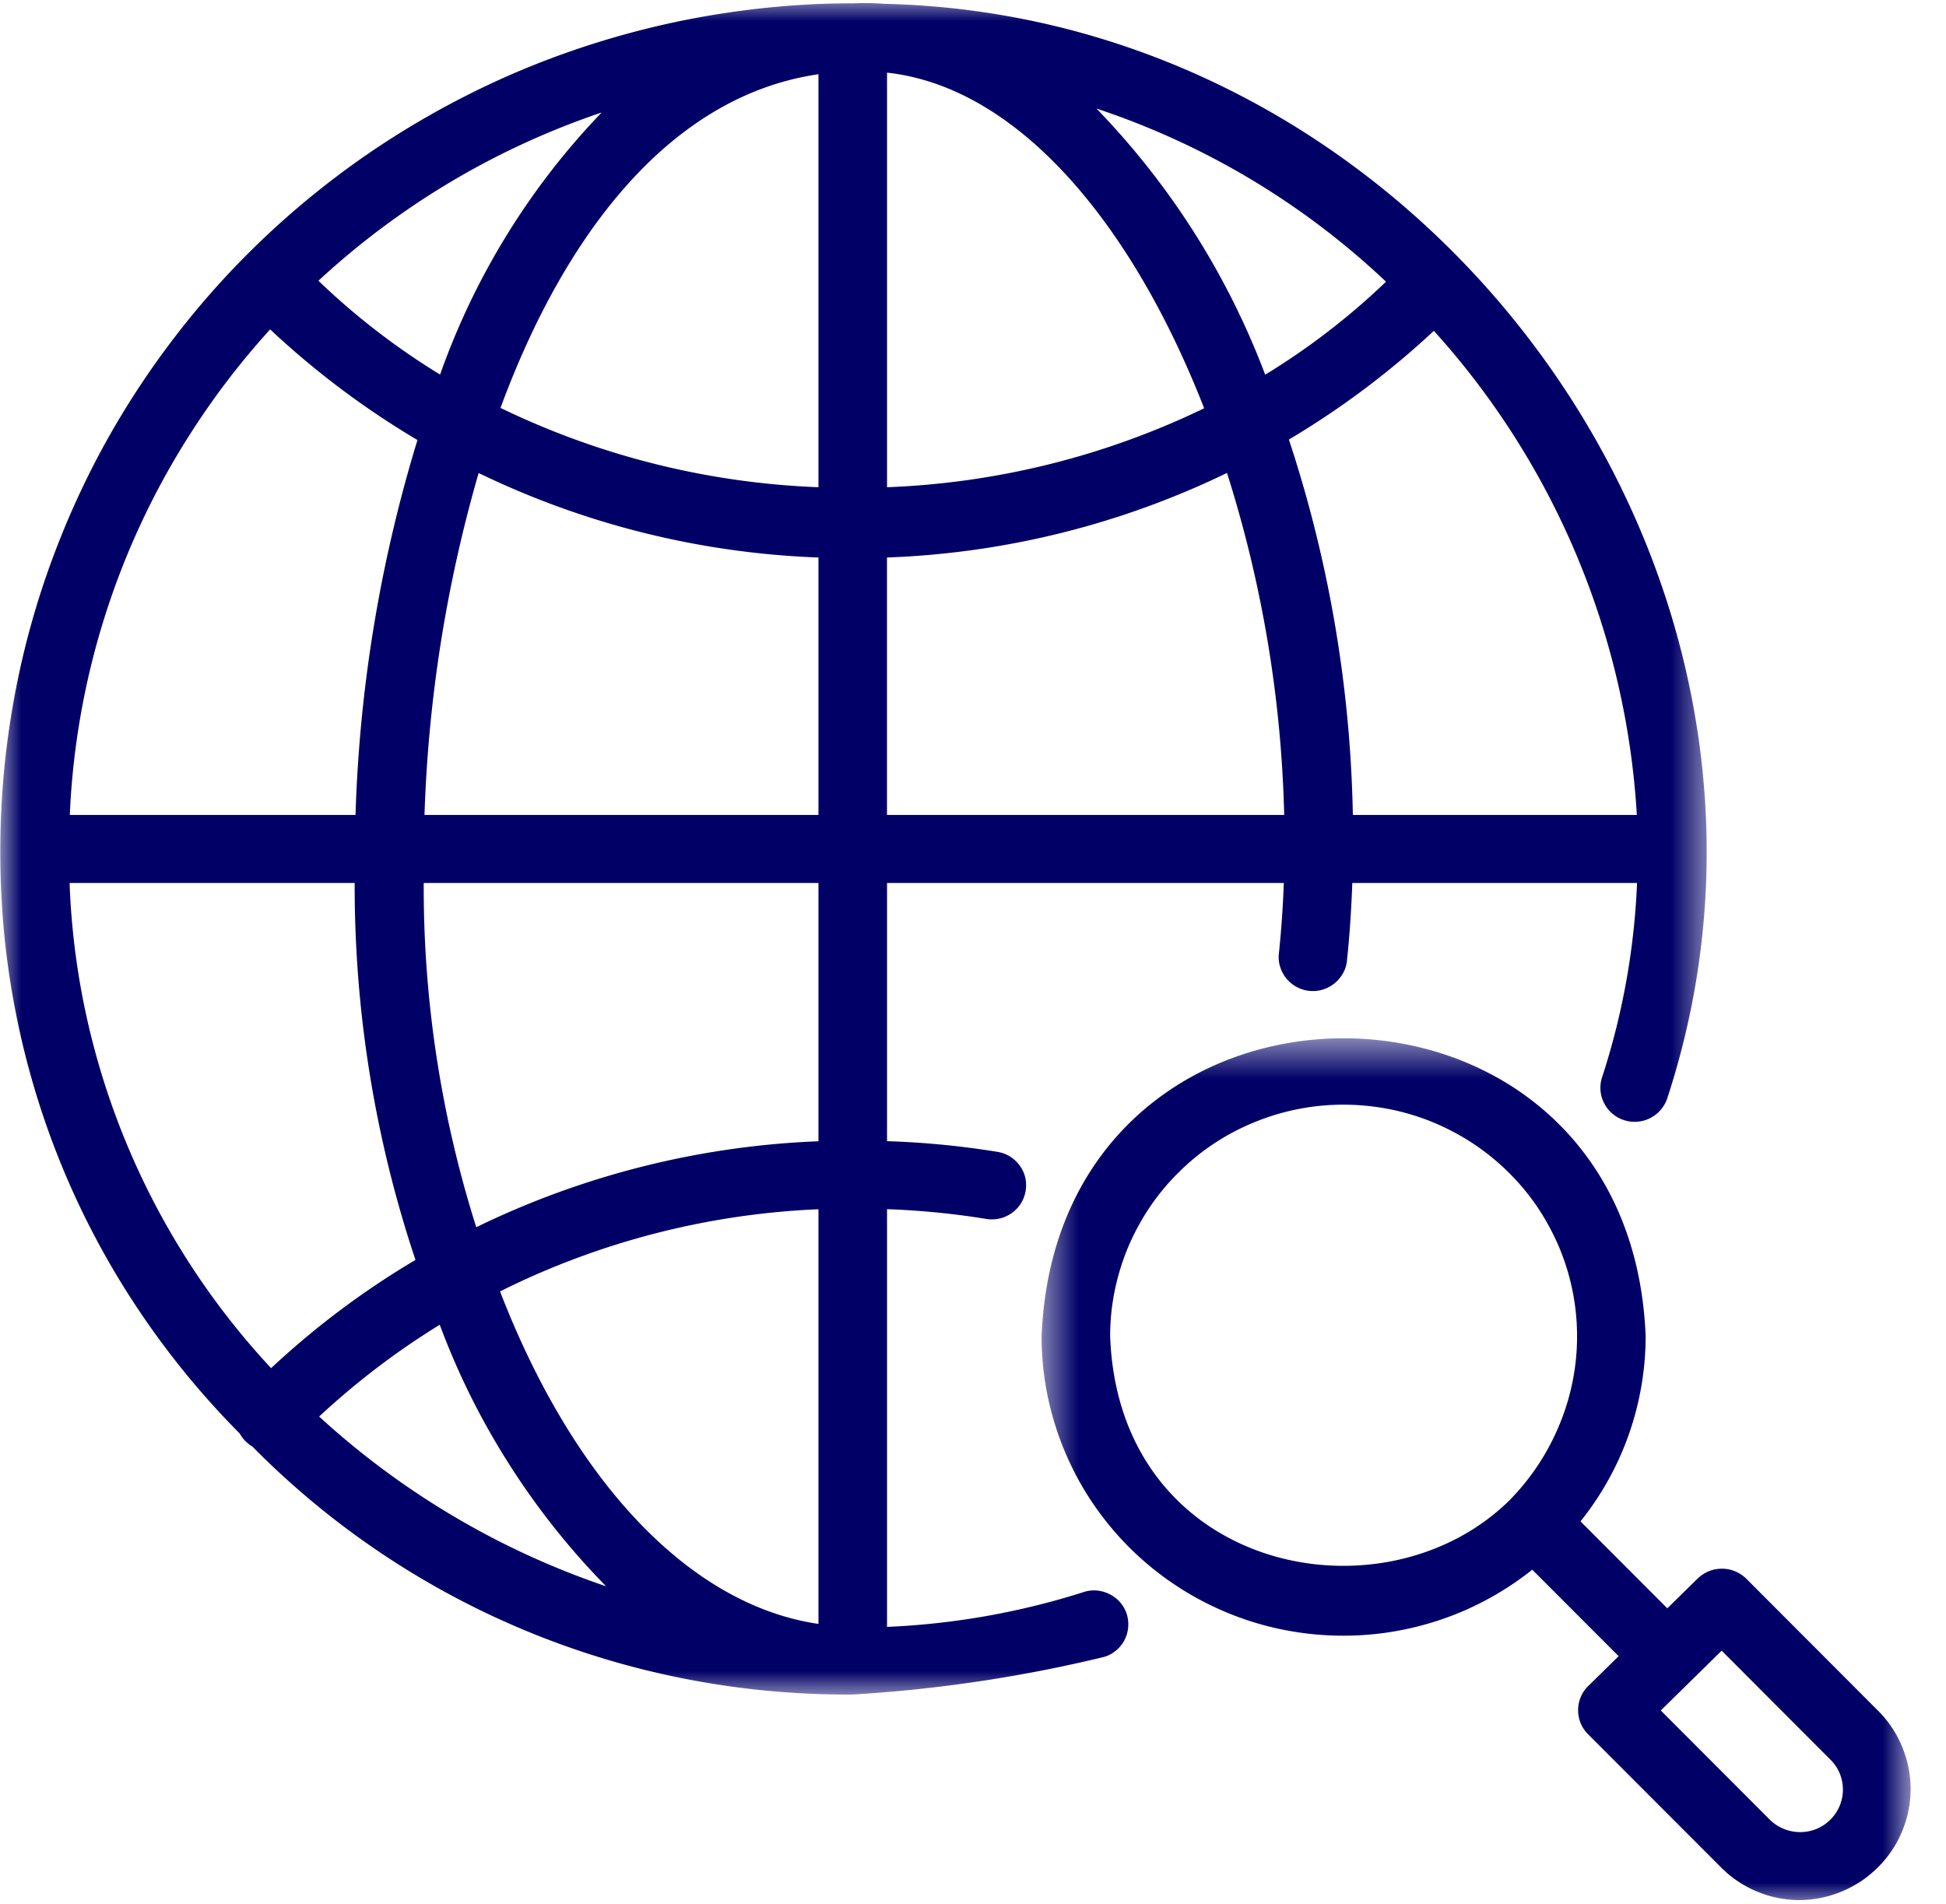
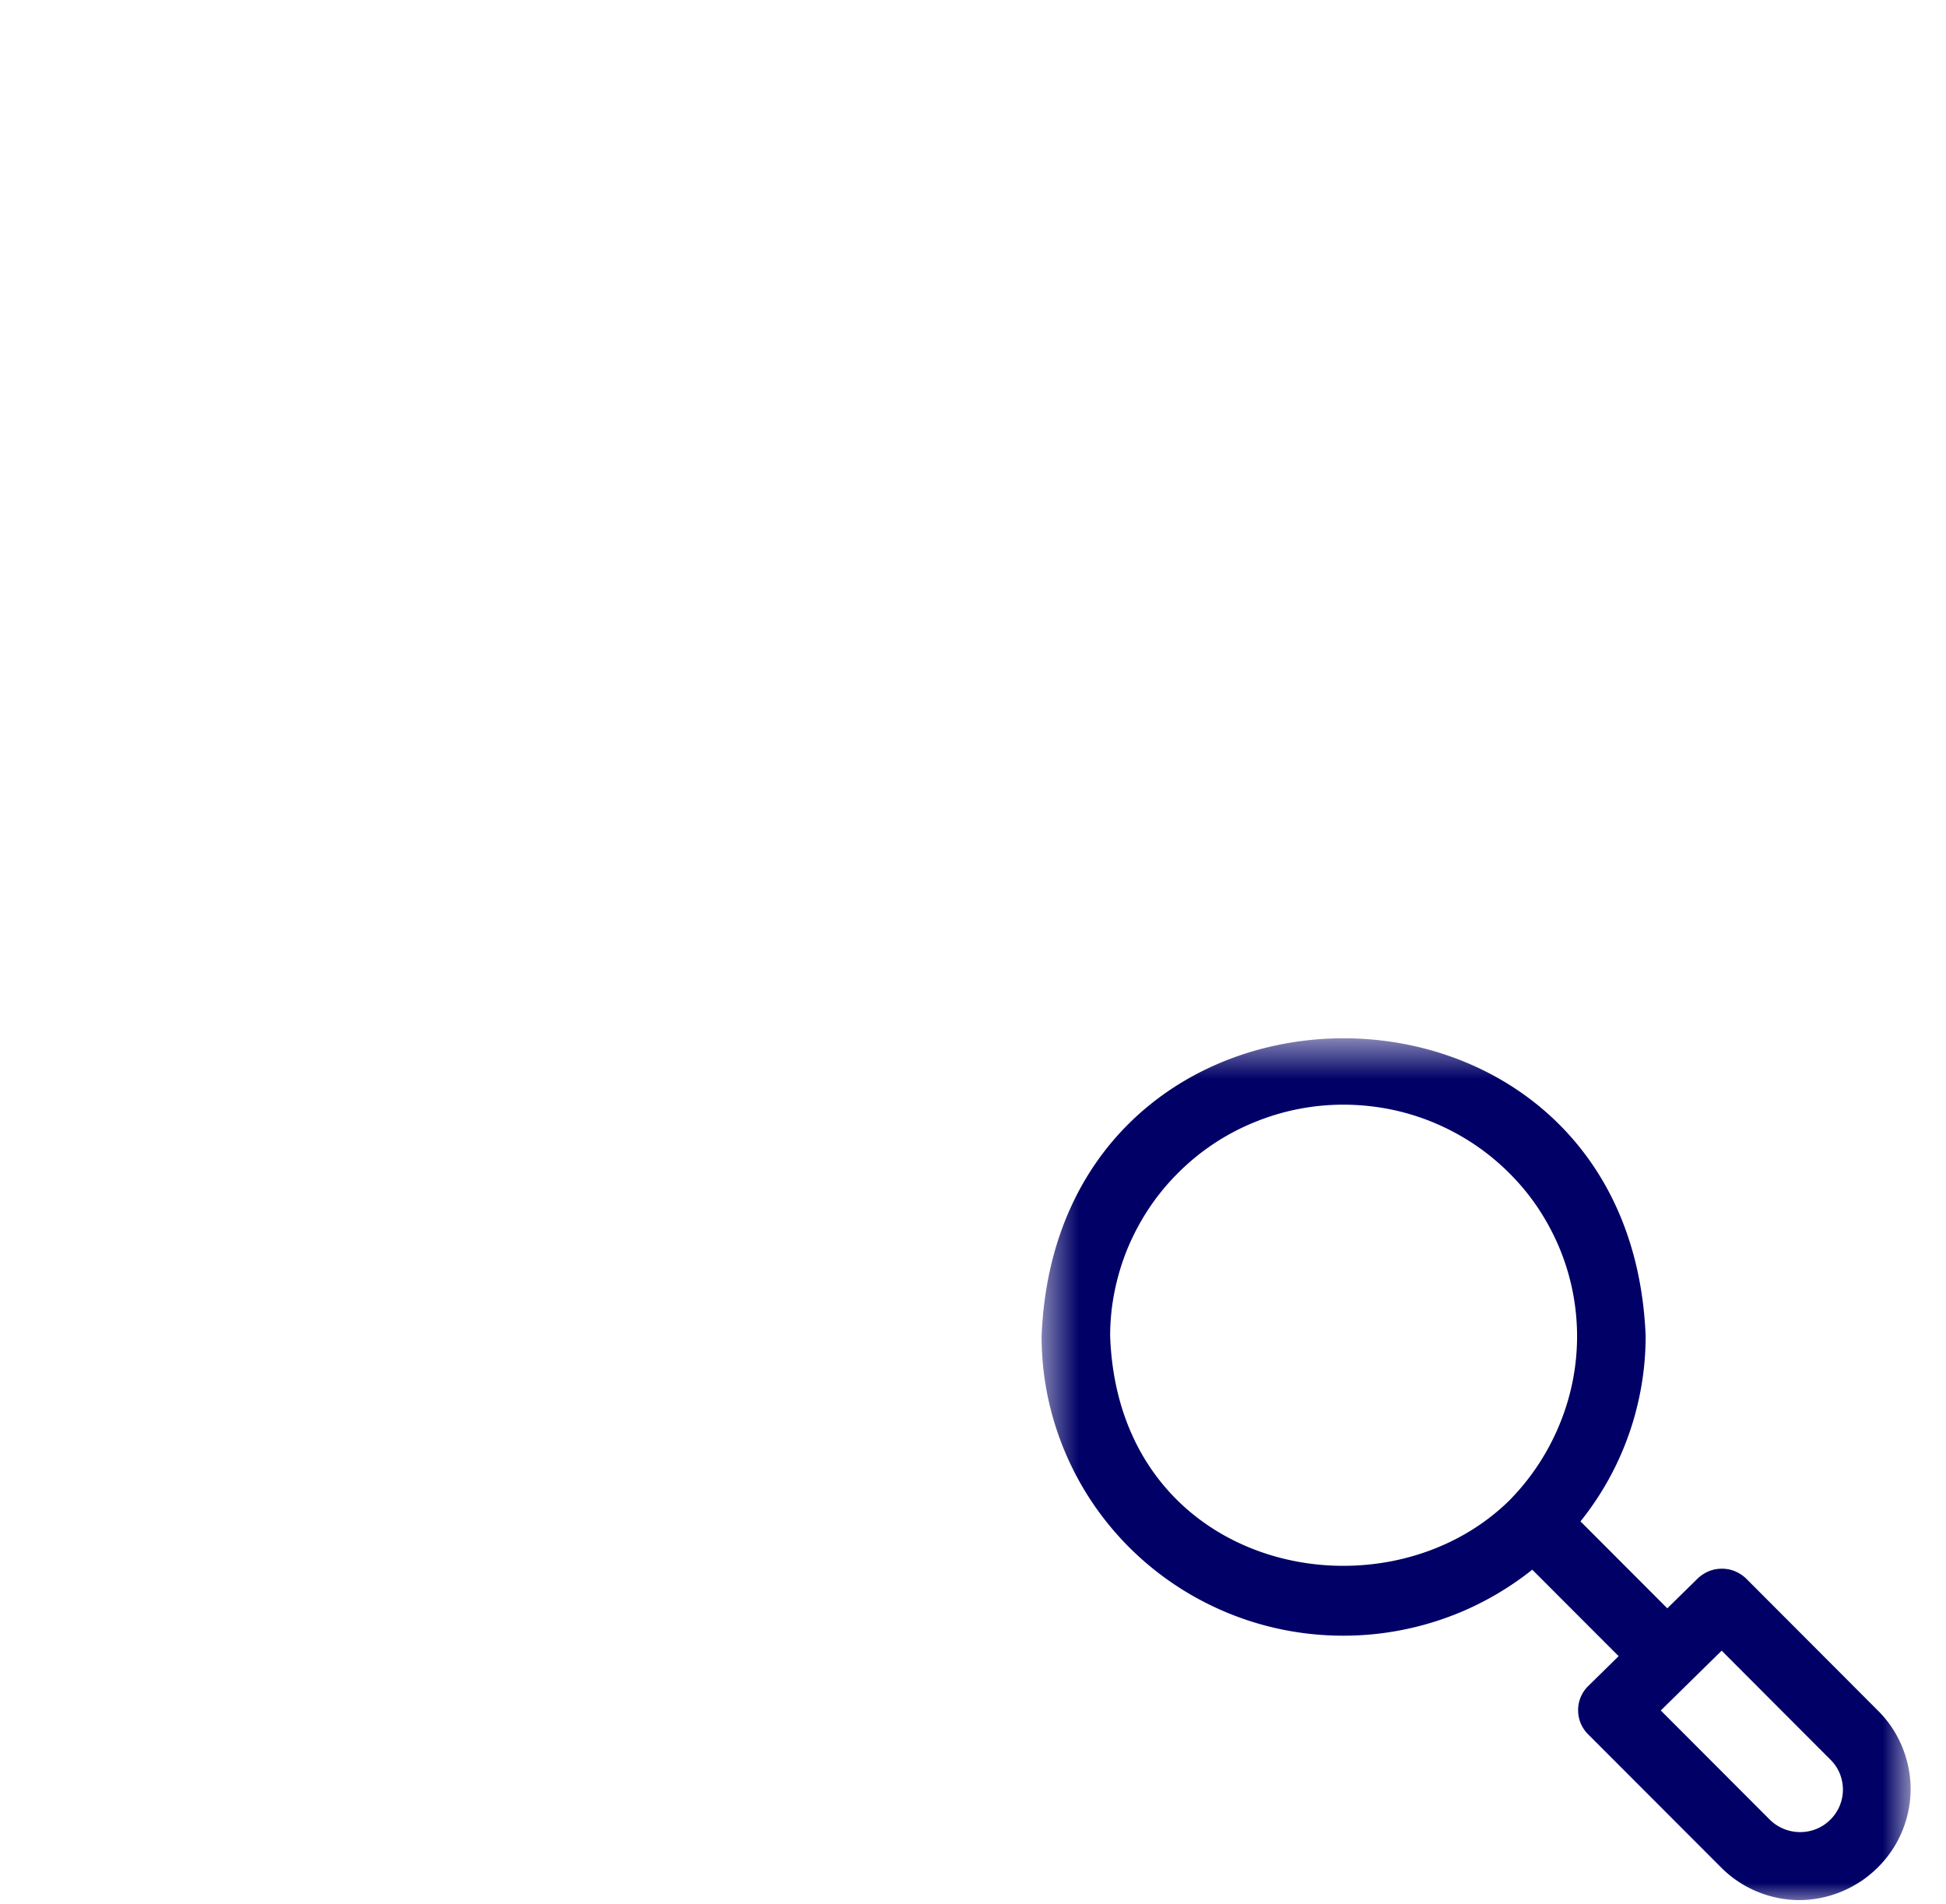
<svg xmlns="http://www.w3.org/2000/svg" width="46" height="45" fill="none">
  <mask id="a" width="41" height="41" x="0" y="0" maskUnits="userSpaceOnUse" style="mask-type:luminance">
-     <path fill="#fff" d="M0 0h40.43v40.107H0V0Z" />
-   </mask>
+     </mask>
  <g mask="url(#a)">
-     <path fill="#006" d="M25.622 37.631a17.801 17.801 0 0 1-4.654.825v-9.874c.784.028 1.565.104 2.34.23a.814.814 0 0 0 .823-.363.823.823 0 0 0 .124-.45.762.762 0 0 0-.148-.443.799.799 0 0 0-.525-.328 20.194 20.194 0 0 0-2.614-.253v-6.103h9.379a24.492 24.492 0 0 1-.118 1.683.754.754 0 0 0 .036.312.808.808 0 0 0 1.166.455.82.82 0 0 0 .326-.336.755.755 0 0 0 .085-.302c.063-.6.102-1.205.124-1.812h6.731a17.062 17.062 0 0 1-.834 4.616.813.813 0 0 0-.028.31.817.817 0 0 0 .179.425.813.813 0 0 0 1.395-.255C43.447 13.672 33.856.393 20.917.091c-.25-.018-.5-.023-.75-.012h-.01a19.556 19.556 0 0 0-1.974.098 20.924 20.924 0 0 0-1.955.29 20.572 20.572 0 0 0-2.856.786 19.817 19.817 0 0 0-1.826.751 20.589 20.589 0 0 0-2.577 1.45 20.2 20.2 0 0 0-3.735 3.196 20.178 20.178 0 0 0-2.353 3.146 19.561 19.561 0 0 0-.932 1.729 20.202 20.202 0 0 0-.757 1.811 19.69 19.69 0 0 0-.793 2.833 20.43 20.43 0 0 0-.292 1.94 20.623 20.623 0 0 0-.017 3.869 19.485 19.485 0 0 0 .725 3.752 19.286 19.286 0 0 0 2.43 5.187 19.58 19.58 0 0 0 2.423 2.969c.071.129.17.231.298.307a19.67 19.67 0 0 0 10.267 5.498 19.853 19.853 0 0 0 3.924.364c2.01-.12 3.99-.416 5.945-.89a.765.765 0 0 0 .278-.15.794.794 0 0 0 .258-.389.835.835 0 0 0 .029-.312.784.784 0 0 0-.295-.54.856.856 0 0 0-.28-.146.806.806 0 0 0-.47.002ZM6.408 32.34a17.822 17.822 0 0 1-4.367-8.33 17.66 17.66 0 0 1-.396-3.138h6.739a27.883 27.883 0 0 0 1.437 8.91 19.732 19.732 0 0 0-3.413 2.558ZM33.894 7.82a18.695 18.695 0 0 1 4.798 11.444h-6.713a30.076 30.076 0 0 0-1.512-8.874 19.973 19.973 0 0 0 3.427-2.57Zm-3.987 1.037a18.339 18.339 0 0 0-3.989-6.291 18.358 18.358 0 0 1 6.845 4.093 16.694 16.694 0 0 1-2.856 2.198Zm-10.56 4.321v6.086h-9.313c.09-2.746.516-5.44 1.28-8.083a20.12 20.12 0 0 0 8.033 1.997Zm-7.516-3.536c1.554-4.216 4.08-7.39 7.516-7.887v9.762a18.89 18.89 0 0 1-7.516-1.875Zm9.137-7.925c3.108.342 5.799 3.584 7.496 7.934a18.874 18.874 0 0 1-7.496 1.866v-9.8ZM10.403 8.854a16.727 16.727 0 0 1-2.876-2.218 18.61 18.61 0 0 1 6.695-3.977 17.224 17.224 0 0 0-3.819 6.195Zm-.535 1.548a33.782 33.782 0 0 0-1.464 8.862H1.65a18.16 18.16 0 0 1 2.815-8.958 18.29 18.29 0 0 1 1.921-2.52 19.99 19.99 0 0 0 3.483 2.616Zm9.48 27.984c-3.017-.44-5.775-3.322-7.528-7.86a18.605 18.605 0 0 1 7.527-1.942v9.802Zm0-11.409a20.275 20.275 0 0 0-8.09 2.032 26.595 26.595 0 0 1-1.242-8.137h9.331v6.105Zm1.62-13.799a20.093 20.093 0 0 0 8.036-1.999 28.996 28.996 0 0 1 1.352 8.085h-9.389v-6.086ZM7.544 33.484a18.122 18.122 0 0 1 2.851-2.17c.43 1.156.976 2.254 1.64 3.296a17.518 17.518 0 0 0 2.293 2.887 19.1 19.1 0 0 1-6.784-4.013Z" />
-   </g>
+     </g>
  <mask id="b" width="22" height="22" x="24" y="24" maskUnits="userSpaceOnUse" style="mask-type:luminance">
    <path fill="#fff" d="M24.566 24.54h20.657v20.464H24.566V24.539Z" />
  </mask>
  <g mask="url(#b)">
    <path fill="#006" d="m44.421 40.465-3.143-3.149a.836.836 0 0 0-.414-.22.863.863 0 0 0-.316-.001.8.8 0 0 0-.292.118.829.829 0 0 0-.124.098l-.72.706-2.052-2.055a6.994 6.994 0 0 0 1.44-3.203c.067-.39.1-.781.1-1.176-.374-9.385-13.903-9.388-14.278 0a6.959 6.959 0 0 0 .278 1.962 7.07 7.07 0 0 0 1.406 2.612 7.11 7.11 0 0 0 2.361 1.811 7.116 7.116 0 0 0 1.905.599 7.223 7.223 0 0 0 1.998.051 7.233 7.233 0 0 0 1.933-.5 7.203 7.203 0 0 0 1.717-1.014l2.042 2.044-.72.707a.796.796 0 0 0-.238.567.8.8 0 0 0 .233.57l3.144 3.148a2.623 2.623 0 0 0 1.87.774 2.645 2.645 0 0 0 1.114-.261c.116-.056.227-.12.334-.19a2.746 2.746 0 0 0 .565-.513 2.56 2.56 0 0 0 .394-.652 2.582 2.582 0 0 0 .159-1.496 2.696 2.696 0 0 0-.25-.72 2.579 2.579 0 0 0-.446-.617Zm-18.179-8.882a5.325 5.325 0 0 1 .107-1.068 5.578 5.578 0 0 1 .314-1.026 5.675 5.675 0 0 1 .51-.946 5.383 5.383 0 0 1 .687-.829 5.434 5.434 0 0 1 1.79-1.186 5.528 5.528 0 0 1 2.11-.416 5.651 5.651 0 0 1 1.077.105 5.47 5.47 0 0 1 1.035.311 5.657 5.657 0 0 1 .954.506 5.574 5.574 0 0 1 1.2 1.078c.114.138.222.282.322.43a5.69 5.69 0 0 1 .51.947 5.44 5.44 0 0 1 .01 4.174 5.564 5.564 0 0 1-1.164 1.778l-.004.005c-3.006 2.988-9.259 1.704-9.458-3.863Zm17.021 11.433a.991.991 0 0 1-.519.273 1.022 1.022 0 0 1-.759-.154 1.02 1.02 0 0 1-.153-.125l-2.574-2.578 1.439-1.414 2.573 2.578a.982.982 0 0 1 .275.515.999.999 0 0 1-.282.905Z" />
  </g>
</svg>